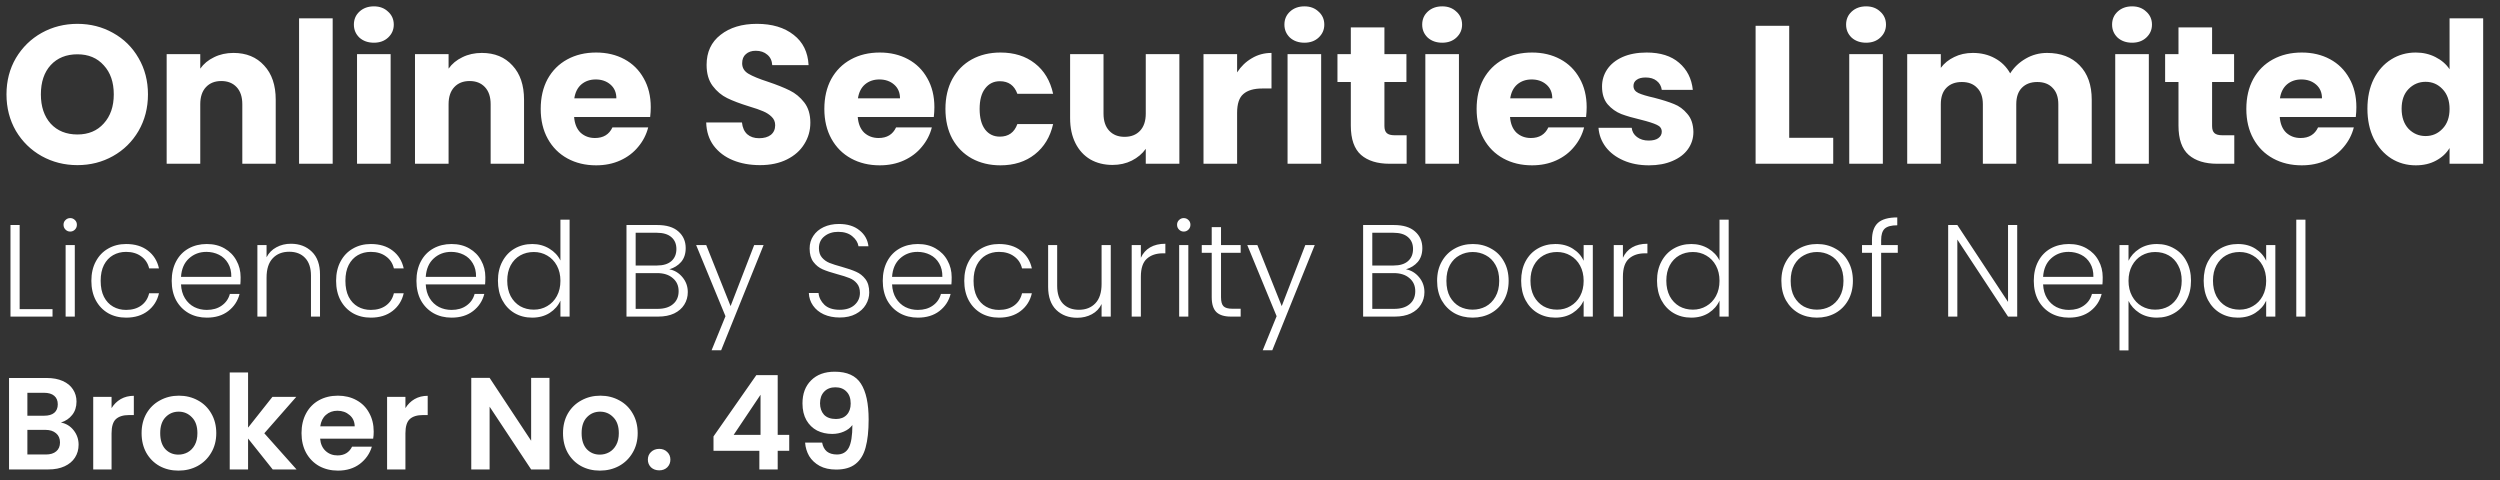
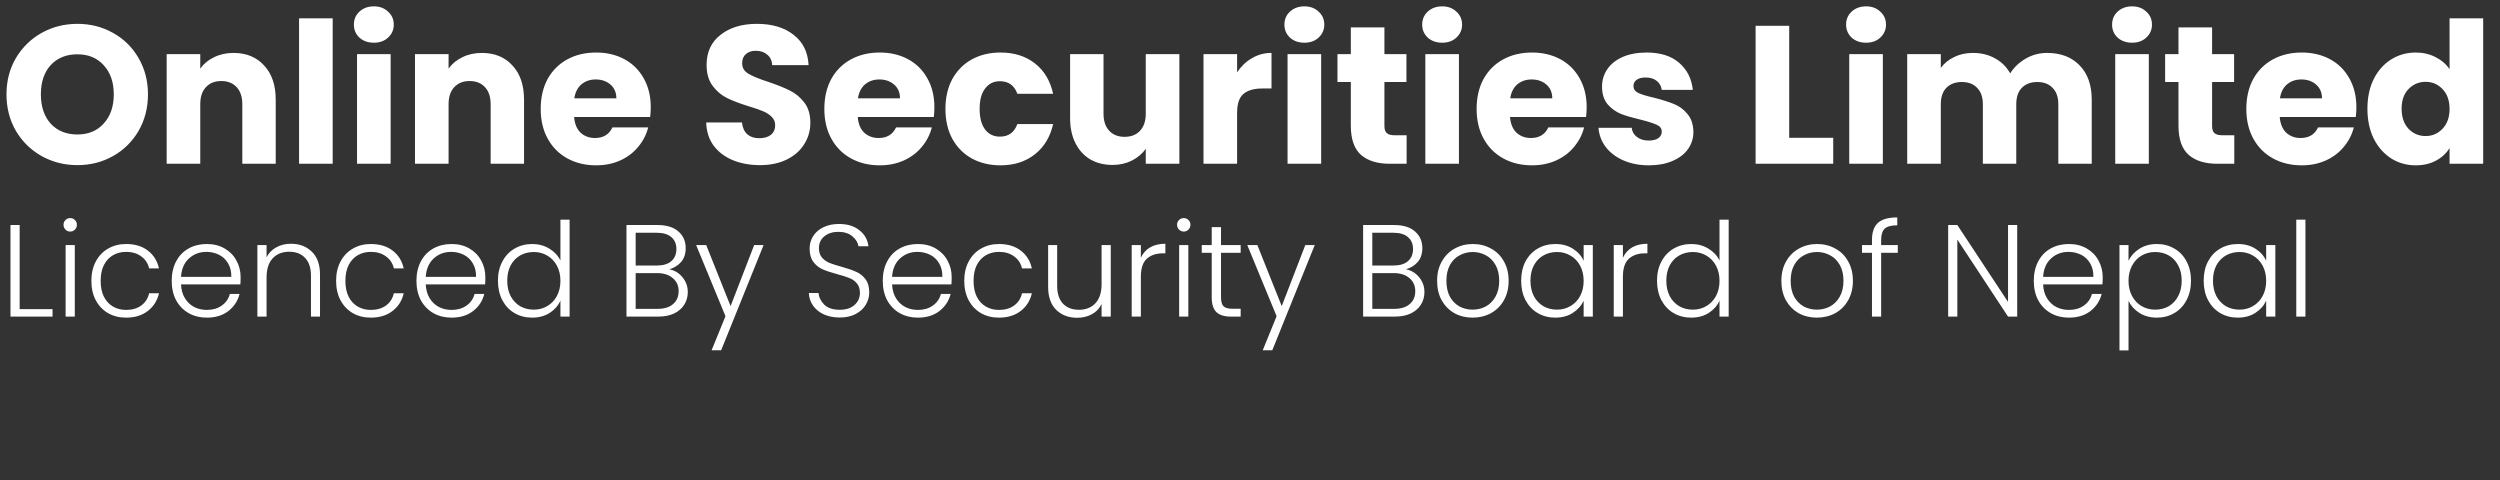
<svg xmlns="http://www.w3.org/2000/svg" width="229" height="44" viewBox="0 0 229 44" fill="none">
  <rect x="0" y="0" width="229" height="44" fill="#333333" stroke="none" />
  <path d="M7.092 15.126C5.904 15.126 4.812 14.85 3.816 14.298C2.832 13.746 2.046 12.978 1.458 11.994C0.882 10.998 0.594 9.882 0.594 8.646C0.594 7.41 0.882 6.3 1.458 5.316C2.046 4.332 2.832 3.564 3.816 3.012C4.812 2.46 5.904 2.184 7.092 2.184C8.28 2.184 9.366 2.46 10.35 3.012C11.346 3.564 12.126 4.332 12.69 5.316C13.266 6.3 13.554 7.41 13.554 8.646C13.554 9.882 13.266 10.998 12.69 11.994C12.114 12.978 11.334 13.746 10.35 14.298C9.366 14.85 8.28 15.126 7.092 15.126ZM7.092 12.318C8.1 12.318 8.904 11.982 9.504 11.31C10.116 10.638 10.422 9.75 10.422 8.646C10.422 7.53 10.116 6.642 9.504 5.982C8.904 5.31 8.1 4.974 7.092 4.974C6.072 4.974 5.256 5.304 4.644 5.964C4.044 6.624 3.744 7.518 3.744 8.646C3.744 9.762 4.044 10.656 4.644 11.328C5.256 11.988 6.072 12.318 7.092 12.318ZM21.386 4.848C22.562 4.848 23.498 5.232 24.194 6C24.902 6.756 25.256 7.8 25.256 9.132V15H22.196V9.546C22.196 8.874 22.022 8.352 21.674 7.98C21.326 7.608 20.858 7.422 20.27 7.422C19.682 7.422 19.214 7.608 18.866 7.98C18.518 8.352 18.344 8.874 18.344 9.546V15H15.266V4.956H18.344V6.288C18.656 5.844 19.076 5.496 19.604 5.244C20.132 4.98 20.726 4.848 21.386 4.848ZM30.473 1.68V15H27.395V1.68H30.473ZM34.252 3.912C33.712 3.912 33.268 3.756 32.92 3.444C32.584 3.12 32.416 2.724 32.416 2.256C32.416 1.776 32.584 1.38 32.92 1.068C33.268 0.744 33.712 0.582 34.252 0.582C34.78 0.582 35.212 0.744 35.548 1.068C35.896 1.38 36.07 1.776 36.07 2.256C36.07 2.724 35.896 3.12 35.548 3.444C35.212 3.756 34.78 3.912 34.252 3.912ZM35.782 4.956V15H32.704V4.956H35.782ZM44.133 4.848C45.309 4.848 46.245 5.232 46.941 6C47.648 6.756 48.002 7.8 48.002 9.132V15H44.943V9.546C44.943 8.874 44.769 8.352 44.42 7.98C44.072 7.608 43.605 7.422 43.017 7.422C42.428 7.422 41.961 7.608 41.612 7.98C41.264 8.352 41.09 8.874 41.09 9.546V15H38.013V4.956H41.09V6.288C41.403 5.844 41.822 5.496 42.35 5.244C42.879 4.98 43.472 4.848 44.133 4.848ZM59.609 9.816C59.609 10.104 59.591 10.404 59.555 10.716H52.589C52.637 11.34 52.835 11.82 53.183 12.156C53.543 12.48 53.981 12.642 54.497 12.642C55.265 12.642 55.799 12.318 56.099 11.67H59.375C59.207 12.33 58.901 12.924 58.457 13.452C58.025 13.98 57.479 14.394 56.819 14.694C56.159 14.994 55.421 15.144 54.605 15.144C53.621 15.144 52.745 14.934 51.977 14.514C51.209 14.094 50.609 13.494 50.177 12.714C49.745 11.934 49.529 11.022 49.529 9.978C49.529 8.934 49.739 8.022 50.159 7.242C50.591 6.462 51.191 5.862 51.959 5.442C52.727 5.022 53.609 4.812 54.605 4.812C55.577 4.812 56.441 5.016 57.197 5.424C57.953 5.832 58.541 6.414 58.961 7.17C59.393 7.926 59.609 8.808 59.609 9.816ZM56.459 9.006C56.459 8.478 56.279 8.058 55.919 7.746C55.559 7.434 55.109 7.278 54.569 7.278C54.053 7.278 53.615 7.428 53.255 7.728C52.907 8.028 52.691 8.454 52.607 9.006H56.459ZM69.62 15.126C68.696 15.126 67.868 14.976 67.136 14.676C66.404 14.376 65.816 13.932 65.372 13.344C64.94 12.756 64.712 12.048 64.688 11.22H67.964C68.012 11.688 68.174 12.048 68.45 12.3C68.726 12.54 69.086 12.66 69.53 12.66C69.986 12.66 70.346 12.558 70.61 12.354C70.874 12.138 71.006 11.844 71.006 11.472C71.006 11.16 70.898 10.902 70.682 10.698C70.478 10.494 70.22 10.326 69.908 10.194C69.608 10.062 69.176 9.912 68.612 9.744C67.796 9.492 67.13 9.24 66.614 8.988C66.098 8.736 65.654 8.364 65.282 7.872C64.91 7.38 64.724 6.738 64.724 5.946C64.724 4.77 65.15 3.852 66.002 3.192C66.854 2.52 67.964 2.184 69.332 2.184C70.724 2.184 71.846 2.52 72.698 3.192C73.55 3.852 74.006 4.776 74.066 5.964H70.736C70.712 5.556 70.562 5.238 70.286 5.01C70.01 4.77 69.656 4.65 69.224 4.65C68.852 4.65 68.552 4.752 68.324 4.956C68.096 5.148 67.982 5.43 67.982 5.802C67.982 6.21 68.174 6.528 68.558 6.756C68.942 6.984 69.542 7.23 70.358 7.494C71.174 7.77 71.834 8.034 72.338 8.286C72.854 8.538 73.298 8.904 73.67 9.384C74.042 9.864 74.228 10.482 74.228 11.238C74.228 11.958 74.042 12.612 73.67 13.2C73.31 13.788 72.782 14.256 72.086 14.604C71.39 14.952 70.568 15.126 69.62 15.126ZM85.59 9.816C85.59 10.104 85.572 10.404 85.536 10.716H78.57C78.618 11.34 78.816 11.82 79.164 12.156C79.524 12.48 79.962 12.642 80.478 12.642C81.246 12.642 81.78 12.318 82.08 11.67H85.356C85.188 12.33 84.882 12.924 84.438 13.452C84.006 13.98 83.46 14.394 82.8 14.694C82.14 14.994 81.402 15.144 80.586 15.144C79.602 15.144 78.726 14.934 77.958 14.514C77.19 14.094 76.59 13.494 76.158 12.714C75.726 11.934 75.51 11.022 75.51 9.978C75.51 8.934 75.72 8.022 76.14 7.242C76.572 6.462 77.172 5.862 77.94 5.442C78.708 5.022 79.59 4.812 80.586 4.812C81.558 4.812 82.422 5.016 83.178 5.424C83.934 5.832 84.522 6.414 84.942 7.17C85.374 7.926 85.59 8.808 85.59 9.816ZM82.44 9.006C82.44 8.478 82.26 8.058 81.9 7.746C81.54 7.434 81.09 7.278 80.55 7.278C80.034 7.278 79.596 7.428 79.236 7.728C78.888 8.028 78.672 8.454 78.588 9.006H82.44ZM86.602 9.978C86.602 8.934 86.812 8.022 87.232 7.242C87.664 6.462 88.258 5.862 89.014 5.442C89.782 5.022 90.658 4.812 91.642 4.812C92.902 4.812 93.952 5.142 94.792 5.802C95.644 6.462 96.202 7.392 96.466 8.592H93.19C92.914 7.824 92.38 7.44 91.588 7.44C91.024 7.44 90.574 7.662 90.238 8.106C89.902 8.538 89.734 9.162 89.734 9.978C89.734 10.794 89.902 11.424 90.238 11.868C90.574 12.3 91.024 12.516 91.588 12.516C92.38 12.516 92.914 12.132 93.19 11.364H96.466C96.202 12.54 95.644 13.464 94.792 14.136C93.94 14.808 92.89 15.144 91.642 15.144C90.658 15.144 89.782 14.934 89.014 14.514C88.258 14.094 87.664 13.494 87.232 12.714C86.812 11.934 86.602 11.022 86.602 9.978ZM108.03 4.956V15H104.952V13.632C104.64 14.076 104.214 14.436 103.674 14.712C103.146 14.976 102.558 15.108 101.91 15.108C101.142 15.108 100.464 14.94 99.876 14.604C99.288 14.256 98.832 13.758 98.508 13.11C98.184 12.462 98.022 11.7 98.022 10.824V4.956H101.082V10.41C101.082 11.082 101.256 11.604 101.604 11.976C101.952 12.348 102.42 12.534 103.008 12.534C103.608 12.534 104.082 12.348 104.43 11.976C104.778 11.604 104.952 11.082 104.952 10.41V4.956H108.03ZM113.319 6.63C113.679 6.078 114.129 5.646 114.669 5.334C115.209 5.01 115.809 4.848 116.469 4.848V8.106H115.623C114.855 8.106 114.279 8.274 113.895 8.61C113.511 8.934 113.319 9.51 113.319 10.338V15H110.241V4.956H113.319V6.63ZM119.488 3.912C118.948 3.912 118.504 3.756 118.156 3.444C117.82 3.12 117.652 2.724 117.652 2.256C117.652 1.776 117.82 1.38 118.156 1.068C118.504 0.744 118.948 0.582 119.488 0.582C120.016 0.582 120.448 0.744 120.784 1.068C121.132 1.38 121.306 1.776 121.306 2.256C121.306 2.724 121.132 3.12 120.784 3.444C120.448 3.756 120.016 3.912 119.488 3.912ZM121.018 4.956V15H117.94V4.956H121.018ZM128.847 12.39V15H127.281C126.165 15 125.295 14.73 124.671 14.19C124.047 13.638 123.735 12.744 123.735 11.508V7.512H122.511V4.956H123.735V2.508H126.813V4.956H128.829V7.512H126.813V11.544C126.813 11.844 126.885 12.06 127.029 12.192C127.173 12.324 127.413 12.39 127.749 12.39H128.847ZM132.109 3.912C131.569 3.912 131.125 3.756 130.777 3.444C130.441 3.12 130.273 2.724 130.273 2.256C130.273 1.776 130.441 1.38 130.777 1.068C131.125 0.744 131.569 0.582 132.109 0.582C132.637 0.582 133.069 0.744 133.405 1.068C133.753 1.38 133.927 1.776 133.927 2.256C133.927 2.724 133.753 3.12 133.405 3.444C133.069 3.756 132.637 3.912 132.109 3.912ZM133.639 4.956V15H130.561V4.956H133.639ZM145.338 9.816C145.338 10.104 145.32 10.404 145.284 10.716H138.318C138.366 11.34 138.564 11.82 138.912 12.156C139.272 12.48 139.71 12.642 140.226 12.642C140.994 12.642 141.528 12.318 141.828 11.67H145.104C144.936 12.33 144.63 12.924 144.186 13.452C143.754 13.98 143.208 14.394 142.548 14.694C141.888 14.994 141.15 15.144 140.334 15.144C139.35 15.144 138.474 14.934 137.706 14.514C136.938 14.094 136.338 13.494 135.906 12.714C135.474 11.934 135.258 11.022 135.258 9.978C135.258 8.934 135.468 8.022 135.888 7.242C136.32 6.462 136.92 5.862 137.688 5.442C138.456 5.022 139.338 4.812 140.334 4.812C141.306 4.812 142.17 5.016 142.926 5.424C143.682 5.832 144.27 6.414 144.69 7.17C145.122 7.926 145.338 8.808 145.338 9.816ZM142.188 9.006C142.188 8.478 142.008 8.058 141.648 7.746C141.288 7.434 140.838 7.278 140.298 7.278C139.782 7.278 139.344 7.428 138.984 7.728C138.636 8.028 138.42 8.454 138.336 9.006H142.188ZM151.048 15.144C150.172 15.144 149.392 14.994 148.708 14.694C148.024 14.394 147.484 13.986 147.088 13.47C146.692 12.942 146.47 12.354 146.422 11.706H149.464C149.5 12.054 149.662 12.336 149.95 12.552C150.238 12.768 150.592 12.876 151.012 12.876C151.396 12.876 151.69 12.804 151.894 12.66C152.11 12.504 152.218 12.306 152.218 12.066C152.218 11.778 152.068 11.568 151.768 11.436C151.468 11.292 150.982 11.136 150.31 10.968C149.59 10.8 148.99 10.626 148.51 10.446C148.03 10.254 147.616 9.96 147.268 9.564C146.92 9.156 146.746 8.61 146.746 7.926C146.746 7.35 146.902 6.828 147.214 6.36C147.538 5.88 148.006 5.502 148.618 5.226C149.242 4.95 149.98 4.812 150.832 4.812C152.092 4.812 153.082 5.124 153.802 5.748C154.534 6.372 154.954 7.2 155.062 8.232H152.218C152.17 7.884 152.014 7.608 151.75 7.404C151.498 7.2 151.162 7.098 150.742 7.098C150.382 7.098 150.106 7.17 149.914 7.314C149.722 7.446 149.626 7.632 149.626 7.872C149.626 8.16 149.776 8.376 150.076 8.52C150.388 8.664 150.868 8.808 151.516 8.952C152.26 9.144 152.866 9.336 153.334 9.528C153.802 9.708 154.21 10.008 154.558 10.428C154.918 10.836 155.104 11.388 155.116 12.084C155.116 12.672 154.948 13.2 154.612 13.668C154.288 14.124 153.814 14.484 153.19 14.748C152.578 15.012 151.864 15.144 151.048 15.144ZM163.891 12.624H167.923V15H160.813V2.364H163.891V12.624ZM170.939 3.912C170.399 3.912 169.955 3.756 169.607 3.444C169.271 3.12 169.103 2.724 169.103 2.256C169.103 1.776 169.271 1.38 169.607 1.068C169.955 0.744 170.399 0.582 170.939 0.582C171.467 0.582 171.899 0.744 172.235 1.068C172.583 1.38 172.757 1.776 172.757 2.256C172.757 2.724 172.583 3.12 172.235 3.444C171.899 3.756 171.467 3.912 170.939 3.912ZM172.469 4.956V15H169.391V4.956H172.469ZM187.516 4.848C188.764 4.848 189.754 5.226 190.486 5.982C191.23 6.738 191.602 7.788 191.602 9.132V15H188.542V9.546C188.542 8.898 188.368 8.4 188.02 8.052C187.684 7.692 187.216 7.512 186.616 7.512C186.016 7.512 185.542 7.692 185.194 8.052C184.858 8.4 184.69 8.898 184.69 9.546V15H181.63V9.546C181.63 8.898 181.456 8.4 181.108 8.052C180.772 7.692 180.304 7.512 179.704 7.512C179.104 7.512 178.63 7.692 178.282 8.052C177.946 8.4 177.778 8.898 177.778 9.546V15H174.7V4.956H177.778V6.216C178.09 5.796 178.498 5.466 179.002 5.226C179.506 4.974 180.076 4.848 180.712 4.848C181.468 4.848 182.14 5.01 182.728 5.334C183.328 5.658 183.796 6.12 184.132 6.72C184.48 6.168 184.954 5.718 185.554 5.37C186.154 5.022 186.808 4.848 187.516 4.848ZM195.303 3.912C194.763 3.912 194.319 3.756 193.971 3.444C193.635 3.12 193.467 2.724 193.467 2.256C193.467 1.776 193.635 1.38 193.971 1.068C194.319 0.744 194.763 0.582 195.303 0.582C195.831 0.582 196.263 0.744 196.599 1.068C196.947 1.38 197.121 1.776 197.121 2.256C197.121 2.724 196.947 3.12 196.599 3.444C196.263 3.756 195.831 3.912 195.303 3.912ZM196.833 4.956V15H193.755V4.956H196.833ZM204.661 12.39V15H203.095C201.979 15 201.109 14.73 200.485 14.19C199.861 13.638 199.549 12.744 199.549 11.508V7.512H198.325V4.956H199.549V2.508H202.627V4.956H204.643V7.512H202.627V11.544C202.627 11.844 202.699 12.06 202.843 12.192C202.987 12.324 203.227 12.39 203.563 12.39H204.661ZM215.844 9.816C215.844 10.104 215.826 10.404 215.79 10.716H208.824C208.872 11.34 209.07 11.82 209.418 12.156C209.778 12.48 210.216 12.642 210.732 12.642C211.5 12.642 212.034 12.318 212.334 11.67H215.61C215.442 12.33 215.136 12.924 214.692 13.452C214.26 13.98 213.714 14.394 213.054 14.694C212.394 14.994 211.656 15.144 210.84 15.144C209.856 15.144 208.98 14.934 208.212 14.514C207.444 14.094 206.844 13.494 206.412 12.714C205.98 11.934 205.764 11.022 205.764 9.978C205.764 8.934 205.974 8.022 206.394 7.242C206.826 6.462 207.426 5.862 208.194 5.442C208.962 5.022 209.844 4.812 210.84 4.812C211.812 4.812 212.676 5.016 213.432 5.424C214.188 5.832 214.776 6.414 215.196 7.17C215.628 7.926 215.844 8.808 215.844 9.816ZM212.694 9.006C212.694 8.478 212.514 8.058 212.154 7.746C211.794 7.434 211.344 7.278 210.804 7.278C210.288 7.278 209.85 7.428 209.49 7.728C209.142 8.028 208.926 8.454 208.842 9.006H212.694ZM216.856 9.96C216.856 8.928 217.048 8.022 217.432 7.242C217.828 6.462 218.362 5.862 219.034 5.442C219.706 5.022 220.456 4.812 221.284 4.812C221.944 4.812 222.544 4.95 223.084 5.226C223.636 5.502 224.068 5.874 224.38 6.342V1.68H227.458V15H224.38V13.56C224.092 14.04 223.678 14.424 223.138 14.712C222.61 15 221.992 15.144 221.284 15.144C220.456 15.144 219.706 14.934 219.034 14.514C218.362 14.082 217.828 13.476 217.432 12.696C217.048 11.904 216.856 10.992 216.856 9.96ZM224.38 9.978C224.38 9.21 224.164 8.604 223.732 8.16C223.312 7.716 222.796 7.494 222.184 7.494C221.572 7.494 221.05 7.716 220.618 8.16C220.198 8.592 219.988 9.192 219.988 9.96C219.988 10.728 220.198 11.34 220.618 11.796C221.05 12.24 221.572 12.462 222.184 12.462C222.796 12.462 223.312 12.24 223.732 11.796C224.164 11.352 224.38 10.746 224.38 9.978Z" fill="white" />
  <path d="M1.8 28.316H4.812V29H0.96V20.612H1.8V28.316ZM6.431 21.212C6.263 21.212 6.119 21.152 5.999 21.032C5.879 20.912 5.819 20.764 5.819 20.588C5.819 20.412 5.879 20.268 5.999 20.156C6.119 20.036 6.263 19.976 6.431 19.976C6.599 19.976 6.743 20.036 6.863 20.156C6.983 20.268 7.043 20.412 7.043 20.588C7.043 20.764 6.983 20.912 6.863 21.032C6.743 21.152 6.599 21.212 6.431 21.212ZM6.851 22.448V29H6.011V22.448H6.851ZM8.369 25.724C8.369 25.044 8.505 24.452 8.777 23.948C9.049 23.436 9.425 23.044 9.905 22.772C10.385 22.492 10.933 22.352 11.549 22.352C12.357 22.352 13.021 22.552 13.541 22.952C14.069 23.352 14.409 23.896 14.561 24.584H13.661C13.549 24.112 13.305 23.744 12.929 23.48C12.561 23.208 12.101 23.072 11.549 23.072C11.109 23.072 10.713 23.172 10.361 23.372C10.009 23.572 9.729 23.872 9.521 24.272C9.321 24.664 9.221 25.148 9.221 25.724C9.221 26.3 9.321 26.788 9.521 27.188C9.729 27.588 10.009 27.888 10.361 28.088C10.713 28.288 11.109 28.388 11.549 28.388C12.101 28.388 12.561 28.256 12.929 27.992C13.305 27.72 13.549 27.344 13.661 26.864H14.561C14.409 27.536 14.069 28.076 13.541 28.484C13.013 28.892 12.349 29.096 11.549 29.096C10.933 29.096 10.385 28.96 9.905 28.688C9.425 28.408 9.049 28.016 8.777 27.512C8.505 27 8.369 26.404 8.369 25.724ZM22.04 25.388C22.04 25.676 22.032 25.896 22.016 26.048H16.58C16.604 26.544 16.724 26.968 16.94 27.32C17.156 27.672 17.44 27.94 17.792 28.124C18.144 28.3 18.528 28.388 18.944 28.388C19.488 28.388 19.944 28.256 20.312 27.992C20.688 27.728 20.936 27.372 21.056 26.924H21.944C21.784 27.564 21.44 28.088 20.912 28.496C20.392 28.896 19.736 29.096 18.944 29.096C18.328 29.096 17.776 28.96 17.288 28.688C16.8 28.408 16.416 28.016 16.136 27.512C15.864 27 15.728 26.404 15.728 25.724C15.728 25.044 15.864 24.448 16.136 23.936C16.408 23.424 16.788 23.032 17.276 22.76C17.764 22.488 18.32 22.352 18.944 22.352C19.568 22.352 20.112 22.488 20.576 22.76C21.048 23.032 21.408 23.4 21.656 23.864C21.912 24.32 22.04 24.828 22.04 25.388ZM21.188 25.364C21.196 24.876 21.096 24.46 20.888 24.116C20.688 23.772 20.412 23.512 20.06 23.336C19.708 23.16 19.324 23.072 18.908 23.072C18.284 23.072 17.752 23.272 17.312 23.672C16.872 24.072 16.628 24.636 16.58 25.364H21.188ZM26.649 22.328C27.433 22.328 28.073 22.572 28.569 23.06C29.065 23.54 29.313 24.24 29.313 25.16V29H28.485V25.256C28.485 24.544 28.305 24 27.945 23.624C27.593 23.248 27.109 23.06 26.493 23.06C25.861 23.06 25.357 23.26 24.981 23.66C24.605 24.06 24.417 24.648 24.417 25.424V29H23.577V22.448H24.417V23.564C24.625 23.164 24.925 22.86 25.317 22.652C25.709 22.436 26.153 22.328 26.649 22.328ZM30.787 25.724C30.787 25.044 30.923 24.452 31.195 23.948C31.467 23.436 31.843 23.044 32.323 22.772C32.803 22.492 33.351 22.352 33.967 22.352C34.775 22.352 35.439 22.552 35.959 22.952C36.487 23.352 36.827 23.896 36.979 24.584H36.079C35.967 24.112 35.723 23.744 35.347 23.48C34.979 23.208 34.519 23.072 33.967 23.072C33.527 23.072 33.131 23.172 32.779 23.372C32.427 23.572 32.147 23.872 31.939 24.272C31.739 24.664 31.639 25.148 31.639 25.724C31.639 26.3 31.739 26.788 31.939 27.188C32.147 27.588 32.427 27.888 32.779 28.088C33.131 28.288 33.527 28.388 33.967 28.388C34.519 28.388 34.979 28.256 35.347 27.992C35.723 27.72 35.967 27.344 36.079 26.864H36.979C36.827 27.536 36.487 28.076 35.959 28.484C35.431 28.892 34.767 29.096 33.967 29.096C33.351 29.096 32.803 28.96 32.323 28.688C31.843 28.408 31.467 28.016 31.195 27.512C30.923 27 30.787 26.404 30.787 25.724ZM44.458 25.388C44.458 25.676 44.45 25.896 44.434 26.048H38.998C39.022 26.544 39.142 26.968 39.358 27.32C39.574 27.672 39.858 27.94 40.21 28.124C40.562 28.3 40.946 28.388 41.362 28.388C41.906 28.388 42.362 28.256 42.73 27.992C43.106 27.728 43.354 27.372 43.474 26.924H44.362C44.202 27.564 43.858 28.088 43.33 28.496C42.81 28.896 42.154 29.096 41.362 29.096C40.746 29.096 40.194 28.96 39.706 28.688C39.218 28.408 38.834 28.016 38.554 27.512C38.282 27 38.146 26.404 38.146 25.724C38.146 25.044 38.282 24.448 38.554 23.936C38.826 23.424 39.206 23.032 39.694 22.76C40.182 22.488 40.738 22.352 41.362 22.352C41.986 22.352 42.53 22.488 42.994 22.76C43.466 23.032 43.826 23.4 44.074 23.864C44.33 24.32 44.458 24.828 44.458 25.388ZM43.606 25.364C43.614 24.876 43.514 24.46 43.306 24.116C43.106 23.772 42.83 23.512 42.478 23.336C42.126 23.16 41.742 23.072 41.326 23.072C40.702 23.072 40.17 23.272 39.73 23.672C39.29 24.072 39.046 24.636 38.998 25.364H43.606ZM45.611 25.712C45.611 25.04 45.747 24.452 46.019 23.948C46.291 23.436 46.663 23.044 47.135 22.772C47.615 22.492 48.155 22.352 48.755 22.352C49.331 22.352 49.851 22.492 50.315 22.772C50.779 23.052 51.119 23.416 51.335 23.864V20.12H52.175V29H51.335V27.536C51.135 27.992 50.807 28.368 50.351 28.664C49.895 28.952 49.359 29.096 48.743 29.096C48.143 29.096 47.603 28.956 47.123 28.676C46.651 28.396 46.279 28 46.007 27.488C45.743 26.976 45.611 26.384 45.611 25.712ZM51.335 25.724C51.335 25.196 51.227 24.732 51.011 24.332C50.795 23.932 50.499 23.624 50.123 23.408C49.755 23.192 49.347 23.084 48.899 23.084C48.435 23.084 48.019 23.188 47.651 23.396C47.283 23.604 46.991 23.908 46.775 24.308C46.567 24.7 46.463 25.168 46.463 25.712C46.463 26.248 46.567 26.72 46.775 27.128C46.991 27.528 47.283 27.836 47.651 28.052C48.019 28.26 48.435 28.364 48.899 28.364C49.347 28.364 49.755 28.256 50.123 28.04C50.499 27.824 50.795 27.516 51.011 27.116C51.227 26.716 51.335 26.252 51.335 25.724ZM61.31 24.668C61.782 24.756 62.182 24.996 62.51 25.388C62.838 25.78 63.002 26.236 63.002 26.756C63.002 27.18 62.894 27.564 62.678 27.908C62.47 28.244 62.162 28.512 61.754 28.712C61.346 28.904 60.858 29 60.29 29H57.386V20.612H60.206C61.054 20.612 61.698 20.808 62.138 21.2C62.586 21.592 62.81 22.1 62.81 22.724C62.81 23.244 62.67 23.668 62.39 23.996C62.11 24.316 61.75 24.54 61.31 24.668ZM58.226 24.32H60.182C60.75 24.32 61.186 24.188 61.49 23.924C61.802 23.652 61.958 23.28 61.958 22.808C61.958 22.344 61.802 21.98 61.49 21.716C61.186 21.452 60.738 21.32 60.146 21.32H58.226V24.32ZM60.23 28.292C60.838 28.292 61.31 28.148 61.646 27.86C61.99 27.572 62.162 27.176 62.162 26.672C62.162 26.168 61.982 25.768 61.622 25.472C61.27 25.168 60.794 25.016 60.194 25.016H58.226V28.292H60.23ZM69.946 22.448L66.058 32.084H65.182L66.454 28.964L63.766 22.448H64.69L66.922 28.04L69.082 22.448H69.946ZM76.922 29.084C76.37 29.084 75.882 28.988 75.458 28.796C75.042 28.604 74.714 28.336 74.474 27.992C74.234 27.648 74.106 27.264 74.09 26.84H74.978C75.018 27.248 75.198 27.608 75.518 27.92C75.838 28.224 76.306 28.376 76.922 28.376C77.49 28.376 77.938 28.232 78.266 27.944C78.602 27.648 78.77 27.276 78.77 26.828C78.77 26.468 78.678 26.18 78.494 25.964C78.31 25.74 78.082 25.576 77.81 25.472C77.538 25.36 77.162 25.24 76.682 25.112C76.122 24.96 75.678 24.812 75.35 24.668C75.022 24.524 74.742 24.3 74.51 23.996C74.278 23.692 74.162 23.28 74.162 22.76C74.162 22.328 74.274 21.944 74.498 21.608C74.722 21.264 75.038 20.996 75.446 20.804C75.854 20.612 76.322 20.516 76.85 20.516C77.626 20.516 78.25 20.708 78.722 21.092C79.202 21.468 79.478 21.956 79.55 22.556H78.638C78.582 22.212 78.394 21.908 78.074 21.644C77.754 21.372 77.322 21.236 76.778 21.236C76.274 21.236 75.854 21.372 75.518 21.644C75.182 21.908 75.014 22.272 75.014 22.736C75.014 23.088 75.106 23.372 75.29 23.588C75.474 23.804 75.702 23.968 75.974 24.08C76.254 24.192 76.63 24.312 77.102 24.44C77.646 24.592 78.086 24.744 78.422 24.896C78.758 25.04 79.042 25.264 79.274 25.568C79.506 25.872 79.622 26.28 79.622 26.792C79.622 27.184 79.518 27.556 79.31 27.908C79.102 28.26 78.794 28.544 78.386 28.76C77.978 28.976 77.49 29.084 76.922 29.084ZM87.173 25.388C87.173 25.676 87.165 25.896 87.149 26.048H81.713C81.737 26.544 81.857 26.968 82.073 27.32C82.289 27.672 82.573 27.94 82.925 28.124C83.277 28.3 83.661 28.388 84.077 28.388C84.621 28.388 85.077 28.256 85.445 27.992C85.821 27.728 86.069 27.372 86.189 26.924H87.077C86.917 27.564 86.573 28.088 86.045 28.496C85.525 28.896 84.869 29.096 84.077 29.096C83.461 29.096 82.909 28.96 82.421 28.688C81.933 28.408 81.549 28.016 81.269 27.512C80.997 27 80.861 26.404 80.861 25.724C80.861 25.044 80.997 24.448 81.269 23.936C81.541 23.424 81.921 23.032 82.409 22.76C82.897 22.488 83.453 22.352 84.077 22.352C84.701 22.352 85.245 22.488 85.709 22.76C86.181 23.032 86.541 23.4 86.789 23.864C87.045 24.32 87.173 24.828 87.173 25.388ZM86.321 25.364C86.329 24.876 86.229 24.46 86.021 24.116C85.821 23.772 85.545 23.512 85.193 23.336C84.841 23.16 84.457 23.072 84.041 23.072C83.417 23.072 82.885 23.272 82.445 23.672C82.005 24.072 81.761 24.636 81.713 25.364H86.321ZM88.326 25.724C88.326 25.044 88.462 24.452 88.734 23.948C89.006 23.436 89.382 23.044 89.862 22.772C90.342 22.492 90.89 22.352 91.506 22.352C92.314 22.352 92.978 22.552 93.498 22.952C94.026 23.352 94.366 23.896 94.518 24.584H93.618C93.506 24.112 93.262 23.744 92.886 23.48C92.518 23.208 92.058 23.072 91.506 23.072C91.066 23.072 90.67 23.172 90.318 23.372C89.966 23.572 89.686 23.872 89.478 24.272C89.278 24.664 89.178 25.148 89.178 25.724C89.178 26.3 89.278 26.788 89.478 27.188C89.686 27.588 89.966 27.888 90.318 28.088C90.67 28.288 91.066 28.388 91.506 28.388C92.058 28.388 92.518 28.256 92.886 27.992C93.262 27.72 93.506 27.344 93.618 26.864H94.518C94.366 27.536 94.026 28.076 93.498 28.484C92.97 28.892 92.306 29.096 91.506 29.096C90.89 29.096 90.342 28.96 89.862 28.688C89.382 28.408 89.006 28.016 88.734 27.512C88.462 27 88.326 26.404 88.326 25.724ZM101.745 22.448V29H100.905V27.848C100.713 28.256 100.417 28.568 100.017 28.784C99.617 29 99.169 29.108 98.673 29.108C97.889 29.108 97.249 28.868 96.753 28.388C96.257 27.9 96.009 27.196 96.009 26.276V22.448H96.837V26.18C96.837 26.892 97.013 27.436 97.365 27.812C97.725 28.188 98.213 28.376 98.829 28.376C99.461 28.376 99.965 28.176 100.341 27.776C100.717 27.376 100.905 26.788 100.905 26.012V22.448H101.745ZM104.503 23.612C104.687 23.204 104.967 22.888 105.343 22.664C105.727 22.44 106.195 22.328 106.747 22.328V23.204H106.519C105.911 23.204 105.423 23.368 105.055 23.696C104.687 24.024 104.503 24.572 104.503 25.34V29H103.663V22.448H104.503V23.612ZM108.431 21.212C108.263 21.212 108.119 21.152 107.999 21.032C107.879 20.912 107.819 20.764 107.819 20.588C107.819 20.412 107.879 20.268 107.999 20.156C108.119 20.036 108.263 19.976 108.431 19.976C108.599 19.976 108.743 20.036 108.863 20.156C108.983 20.268 109.043 20.412 109.043 20.588C109.043 20.764 108.983 20.912 108.863 21.032C108.743 21.152 108.599 21.212 108.431 21.212ZM108.851 22.448V29H108.011V22.448H108.851ZM111.845 23.156V27.224C111.845 27.624 111.921 27.9 112.073 28.052C112.225 28.204 112.493 28.28 112.877 28.28H113.645V29H112.745C112.153 29 111.713 28.864 111.425 28.592C111.137 28.312 110.993 27.856 110.993 27.224V23.156H110.081V22.448H110.993V20.804H111.845V22.448H113.645V23.156H111.845ZM120.43 22.448L116.542 32.084H115.666L116.938 28.964L114.25 22.448H115.174L117.406 28.04L119.566 22.448H120.43ZM128.786 24.668C129.258 24.756 129.658 24.996 129.986 25.388C130.314 25.78 130.478 26.236 130.478 26.756C130.478 27.18 130.37 27.564 130.154 27.908C129.946 28.244 129.638 28.512 129.23 28.712C128.822 28.904 128.334 29 127.766 29H124.862V20.612H127.682C128.53 20.612 129.174 20.808 129.614 21.2C130.062 21.592 130.286 22.1 130.286 22.724C130.286 23.244 130.146 23.668 129.866 23.996C129.586 24.316 129.226 24.54 128.786 24.668ZM125.702 24.32H127.658C128.226 24.32 128.662 24.188 128.966 23.924C129.278 23.652 129.434 23.28 129.434 22.808C129.434 22.344 129.278 21.98 128.966 21.716C128.662 21.452 128.214 21.32 127.622 21.32H125.702V24.32ZM127.706 28.292C128.314 28.292 128.786 28.148 129.122 27.86C129.466 27.572 129.638 27.176 129.638 26.672C129.638 26.168 129.458 25.768 129.098 25.472C128.746 25.168 128.27 25.016 127.67 25.016H125.702V28.292H127.706ZM134.891 29.096C134.275 29.096 133.719 28.96 133.223 28.688C132.735 28.408 132.347 28.016 132.059 27.512C131.779 27 131.639 26.404 131.639 25.724C131.639 25.044 131.783 24.452 132.071 23.948C132.359 23.436 132.751 23.044 133.247 22.772C133.743 22.492 134.299 22.352 134.915 22.352C135.531 22.352 136.087 22.492 136.583 22.772C137.087 23.044 137.479 23.436 137.759 23.948C138.047 24.452 138.191 25.044 138.191 25.724C138.191 26.396 138.047 26.988 137.759 27.5C137.471 28.012 137.075 28.408 136.571 28.688C136.067 28.96 135.507 29.096 134.891 29.096ZM134.891 28.364C135.323 28.364 135.723 28.268 136.091 28.076C136.459 27.876 136.755 27.58 136.979 27.188C137.211 26.788 137.327 26.3 137.327 25.724C137.327 25.148 137.215 24.664 136.991 24.272C136.767 23.872 136.471 23.576 136.103 23.384C135.735 23.184 135.335 23.084 134.903 23.084C134.471 23.084 134.071 23.184 133.703 23.384C133.335 23.576 133.039 23.872 132.815 24.272C132.599 24.664 132.491 25.148 132.491 25.724C132.491 26.3 132.599 26.788 132.815 27.188C133.039 27.58 133.331 27.876 133.691 28.076C134.059 28.268 134.459 28.364 134.891 28.364ZM139.338 25.712C139.338 25.04 139.47 24.452 139.734 23.948C140.006 23.436 140.378 23.044 140.85 22.772C141.33 22.492 141.87 22.352 142.47 22.352C143.094 22.352 143.63 22.496 144.078 22.784C144.534 23.072 144.862 23.44 145.062 23.888V22.448H145.902V29H145.062V27.548C144.854 27.996 144.522 28.368 144.066 28.664C143.618 28.952 143.082 29.096 142.458 29.096C141.866 29.096 141.33 28.956 140.85 28.676C140.378 28.396 140.006 28 139.734 27.488C139.47 26.976 139.338 26.384 139.338 25.712ZM145.062 25.724C145.062 25.196 144.954 24.732 144.738 24.332C144.522 23.932 144.226 23.624 143.85 23.408C143.482 23.192 143.074 23.084 142.626 23.084C142.162 23.084 141.746 23.188 141.378 23.396C141.01 23.604 140.718 23.908 140.502 24.308C140.294 24.7 140.19 25.168 140.19 25.712C140.19 26.248 140.294 26.72 140.502 27.128C140.718 27.528 141.01 27.836 141.378 28.052C141.746 28.26 142.162 28.364 142.626 28.364C143.074 28.364 143.482 28.256 143.85 28.04C144.226 27.824 144.522 27.516 144.738 27.116C144.954 26.716 145.062 26.252 145.062 25.724ZM148.659 23.612C148.843 23.204 149.123 22.888 149.499 22.664C149.883 22.44 150.351 22.328 150.903 22.328V23.204H150.675C150.067 23.204 149.579 23.368 149.211 23.696C148.843 24.024 148.659 24.572 148.659 25.34V29H147.819V22.448H148.659V23.612ZM151.783 25.712C151.783 25.04 151.919 24.452 152.191 23.948C152.463 23.436 152.835 23.044 153.307 22.772C153.787 22.492 154.327 22.352 154.927 22.352C155.503 22.352 156.023 22.492 156.487 22.772C156.951 23.052 157.291 23.416 157.507 23.864V20.12H158.347V29H157.507V27.536C157.307 27.992 156.979 28.368 156.523 28.664C156.067 28.952 155.531 29.096 154.915 29.096C154.315 29.096 153.775 28.956 153.295 28.676C152.823 28.396 152.451 28 152.179 27.488C151.915 26.976 151.783 26.384 151.783 25.712ZM157.507 25.724C157.507 25.196 157.399 24.732 157.183 24.332C156.967 23.932 156.671 23.624 156.295 23.408C155.927 23.192 155.519 23.084 155.071 23.084C154.607 23.084 154.191 23.188 153.823 23.396C153.455 23.604 153.163 23.908 152.947 24.308C152.739 24.7 152.635 25.168 152.635 25.712C152.635 26.248 152.739 26.72 152.947 27.128C153.163 27.528 153.455 27.836 153.823 28.052C154.191 28.26 154.607 28.364 155.071 28.364C155.519 28.364 155.927 28.256 156.295 28.04C156.671 27.824 156.967 27.516 157.183 27.116C157.399 26.716 157.507 26.252 157.507 25.724ZM166.426 29.096C165.81 29.096 165.254 28.96 164.758 28.688C164.27 28.408 163.882 28.016 163.594 27.512C163.314 27 163.174 26.404 163.174 25.724C163.174 25.044 163.318 24.452 163.606 23.948C163.894 23.436 164.286 23.044 164.782 22.772C165.278 22.492 165.834 22.352 166.45 22.352C167.066 22.352 167.622 22.492 168.118 22.772C168.622 23.044 169.014 23.436 169.294 23.948C169.582 24.452 169.726 25.044 169.726 25.724C169.726 26.396 169.582 26.988 169.294 27.5C169.006 28.012 168.61 28.408 168.106 28.688C167.602 28.96 167.042 29.096 166.426 29.096ZM166.426 28.364C166.858 28.364 167.258 28.268 167.626 28.076C167.994 27.876 168.29 27.58 168.514 27.188C168.746 26.788 168.862 26.3 168.862 25.724C168.862 25.148 168.75 24.664 168.526 24.272C168.302 23.872 168.006 23.576 167.638 23.384C167.27 23.184 166.87 23.084 166.438 23.084C166.006 23.084 165.606 23.184 165.238 23.384C164.87 23.576 164.574 23.872 164.35 24.272C164.134 24.664 164.026 25.148 164.026 25.724C164.026 26.3 164.134 26.788 164.35 27.188C164.574 27.58 164.866 27.876 165.226 28.076C165.594 28.268 165.994 28.364 166.426 28.364ZM173.837 23.156H172.313V29H171.473V23.156H170.561V22.448H171.473V21.992C171.473 21.28 171.653 20.756 172.013 20.42C172.381 20.084 172.973 19.916 173.789 19.916V20.636C173.245 20.636 172.861 20.74 172.637 20.948C172.421 21.156 172.313 21.504 172.313 21.992V22.448H173.837V23.156ZM184.776 29H183.936L179.292 21.944V29H178.452V20.612H179.292L183.936 27.656V20.612H184.776V29ZM192.607 25.388C192.607 25.676 192.599 25.896 192.583 26.048H187.147C187.171 26.544 187.291 26.968 187.507 27.32C187.723 27.672 188.007 27.94 188.359 28.124C188.711 28.3 189.095 28.388 189.511 28.388C190.055 28.388 190.511 28.256 190.879 27.992C191.255 27.728 191.503 27.372 191.623 26.924H192.511C192.351 27.564 192.007 28.088 191.479 28.496C190.959 28.896 190.303 29.096 189.511 29.096C188.895 29.096 188.343 28.96 187.855 28.688C187.367 28.408 186.983 28.016 186.703 27.512C186.431 27 186.295 26.404 186.295 25.724C186.295 25.044 186.431 24.448 186.703 23.936C186.975 23.424 187.355 23.032 187.843 22.76C188.331 22.488 188.887 22.352 189.511 22.352C190.135 22.352 190.679 22.488 191.143 22.76C191.615 23.032 191.975 23.4 192.223 23.864C192.479 24.32 192.607 24.828 192.607 25.388ZM191.755 25.364C191.763 24.876 191.663 24.46 191.455 24.116C191.255 23.772 190.979 23.512 190.627 23.336C190.275 23.16 189.891 23.072 189.475 23.072C188.851 23.072 188.319 23.272 187.879 23.672C187.439 24.072 187.195 24.636 187.147 25.364H191.755ZM194.972 23.888C195.18 23.448 195.508 23.084 195.956 22.796C196.412 22.5 196.952 22.352 197.576 22.352C198.168 22.352 198.7 22.492 199.172 22.772C199.652 23.044 200.024 23.436 200.288 23.948C200.56 24.452 200.696 25.04 200.696 25.712C200.696 26.384 200.56 26.976 200.288 27.488C200.024 28 199.652 28.396 199.172 28.676C198.7 28.956 198.168 29.096 197.576 29.096C196.96 29.096 196.424 28.952 195.968 28.664C195.512 28.368 195.18 28 194.972 27.56V32.096H194.144V22.448H194.972V23.888ZM199.844 25.712C199.844 25.168 199.736 24.7 199.52 24.308C199.312 23.908 199.024 23.604 198.656 23.396C198.288 23.188 197.872 23.084 197.408 23.084C196.96 23.084 196.548 23.192 196.172 23.408C195.804 23.624 195.512 23.932 195.296 24.332C195.08 24.732 194.972 25.196 194.972 25.724C194.972 26.252 195.08 26.716 195.296 27.116C195.512 27.516 195.804 27.824 196.172 28.04C196.548 28.256 196.96 28.364 197.408 28.364C197.872 28.364 198.288 28.26 198.656 28.052C199.024 27.836 199.312 27.528 199.52 27.128C199.736 26.72 199.844 26.248 199.844 25.712ZM201.857 25.712C201.857 25.04 201.989 24.452 202.253 23.948C202.525 23.436 202.897 23.044 203.369 22.772C203.849 22.492 204.389 22.352 204.989 22.352C205.613 22.352 206.149 22.496 206.597 22.784C207.053 23.072 207.381 23.44 207.581 23.888V22.448H208.421V29H207.581V27.548C207.373 27.996 207.041 28.368 206.585 28.664C206.137 28.952 205.601 29.096 204.977 29.096C204.385 29.096 203.849 28.956 203.369 28.676C202.897 28.396 202.525 28 202.253 27.488C201.989 26.976 201.857 26.384 201.857 25.712ZM207.581 25.724C207.581 25.196 207.473 24.732 207.257 24.332C207.041 23.932 206.745 23.624 206.369 23.408C206.001 23.192 205.593 23.084 205.145 23.084C204.681 23.084 204.265 23.188 203.897 23.396C203.529 23.604 203.237 23.908 203.021 24.308C202.813 24.7 202.709 25.168 202.709 25.712C202.709 26.248 202.813 26.72 203.021 27.128C203.237 27.528 203.529 27.836 203.897 28.052C204.265 28.26 204.681 28.364 205.145 28.364C205.593 28.364 206.001 28.256 206.369 28.04C206.745 27.824 207.041 27.516 207.257 27.116C207.473 26.716 207.581 26.252 207.581 25.724ZM211.179 20.12V29H210.339V20.12H211.179Z" fill="white" />
-   <path d="M5.58 38.704C6.052 38.792 6.44 39.028 6.744 39.412C7.048 39.796 7.2 40.236 7.2 40.732C7.2 41.18 7.088 41.576 6.864 41.92C6.648 42.256 6.332 42.52 5.916 42.712C5.5 42.904 5.008 43 4.44 43H0.828V34.624H4.284C4.852 34.624 5.34 34.716 5.748 34.9C6.164 35.084 6.476 35.34 6.684 35.668C6.9 35.996 7.008 36.368 7.008 36.784C7.008 37.272 6.876 37.68 6.612 38.008C6.356 38.336 6.012 38.568 5.58 38.704ZM2.508 38.08H4.044C4.444 38.08 4.752 37.992 4.968 37.816C5.184 37.632 5.292 37.372 5.292 37.036C5.292 36.7 5.184 36.44 4.968 36.256C4.752 36.072 4.444 35.98 4.044 35.98H2.508V38.08ZM4.2 41.632C4.608 41.632 4.924 41.536 5.148 41.344C5.38 41.152 5.496 40.88 5.496 40.528C5.496 40.168 5.376 39.888 5.136 39.688C4.896 39.48 4.572 39.376 4.164 39.376H2.508V41.632H4.2ZM10.219 37.384C10.435 37.032 10.715 36.756 11.059 36.556C11.411 36.356 11.811 36.256 12.259 36.256V38.02H11.815C11.287 38.02 10.887 38.144 10.615 38.392C10.351 38.64 10.219 39.072 10.219 39.688V43H8.539V36.352H10.219V37.384ZM16.343 43.108C15.703 43.108 15.127 42.968 14.614 42.688C14.102 42.4 13.698 41.996 13.402 41.476C13.114 40.956 12.97 40.356 12.97 39.676C12.97 38.996 13.118 38.396 13.415 37.876C13.719 37.356 14.13 36.956 14.65 36.676C15.171 36.388 15.751 36.244 16.39 36.244C17.03 36.244 17.61 36.388 18.131 36.676C18.651 36.956 19.058 37.356 19.355 37.876C19.659 38.396 19.811 38.996 19.811 39.676C19.811 40.356 19.654 40.956 19.343 41.476C19.038 41.996 18.622 42.4 18.095 42.688C17.575 42.968 16.991 43.108 16.343 43.108ZM16.343 41.644C16.646 41.644 16.93 41.572 17.195 41.428C17.466 41.276 17.683 41.052 17.843 40.756C18.003 40.46 18.082 40.1 18.082 39.676C18.082 39.044 17.915 38.56 17.578 38.224C17.25 37.88 16.846 37.708 16.366 37.708C15.886 37.708 15.482 37.88 15.155 38.224C14.835 38.56 14.675 39.044 14.675 39.676C14.675 40.308 14.831 40.796 15.143 41.14C15.463 41.476 15.863 41.644 16.343 41.644ZM24.979 43L22.723 40.168V43H21.043V34.12H22.723V39.172L24.955 36.352H27.139L24.211 39.688L27.163 43H24.979ZM34.231 39.532C34.231 39.772 34.215 39.988 34.183 40.18H29.323C29.363 40.66 29.531 41.036 29.827 41.308C30.123 41.58 30.487 41.716 30.919 41.716C31.543 41.716 31.987 41.448 32.251 40.912H34.063C33.871 41.552 33.503 42.08 32.959 42.496C32.415 42.904 31.747 43.108 30.955 43.108C30.315 43.108 29.739 42.968 29.227 42.688C28.723 42.4 28.327 41.996 28.039 41.476C27.759 40.956 27.619 40.356 27.619 39.676C27.619 38.988 27.759 38.384 28.039 37.864C28.319 37.344 28.711 36.944 29.215 36.664C29.719 36.384 30.299 36.244 30.955 36.244C31.587 36.244 32.151 36.38 32.647 36.652C33.151 36.924 33.539 37.312 33.811 37.816C34.091 38.312 34.231 38.884 34.231 39.532ZM32.491 39.052C32.483 38.62 32.327 38.276 32.023 38.02C31.719 37.756 31.347 37.624 30.907 37.624C30.491 37.624 30.139 37.752 29.851 38.008C29.571 38.256 29.399 38.604 29.335 39.052H32.491ZM37.137 37.384C37.353 37.032 37.633 36.756 37.977 36.556C38.329 36.356 38.729 36.256 39.177 36.256V38.02H38.733C38.205 38.02 37.805 38.144 37.533 38.392C37.269 38.64 37.137 39.072 37.137 39.688V43H35.457V36.352H37.137V37.384ZM50.332 43H48.652L44.848 37.252V43H43.168V34.612H44.848L48.652 40.372V34.612H50.332V43ZM54.944 43.108C54.304 43.108 53.728 42.968 53.216 42.688C52.704 42.4 52.3 41.996 52.004 41.476C51.716 40.956 51.572 40.356 51.572 39.676C51.572 38.996 51.72 38.396 52.016 37.876C52.32 37.356 52.732 36.956 53.252 36.676C53.772 36.388 54.352 36.244 54.992 36.244C55.632 36.244 56.212 36.388 56.732 36.676C57.252 36.956 57.66 37.356 57.956 37.876C58.26 38.396 58.412 38.996 58.412 39.676C58.412 40.356 58.256 40.956 57.944 41.476C57.64 41.996 57.224 42.4 56.696 42.688C56.176 42.968 55.592 43.108 54.944 43.108ZM54.944 41.644C55.248 41.644 55.532 41.572 55.796 41.428C56.068 41.276 56.284 41.052 56.444 40.756C56.604 40.46 56.684 40.1 56.684 39.676C56.684 39.044 56.516 38.56 56.18 38.224C55.852 37.88 55.448 37.708 54.968 37.708C54.488 37.708 54.084 37.88 53.756 38.224C53.436 38.56 53.276 39.044 53.276 39.676C53.276 40.308 53.432 40.796 53.744 41.14C54.064 41.476 54.464 41.644 54.944 41.644ZM60.388 43.084C60.084 43.084 59.832 42.992 59.632 42.808C59.44 42.616 59.344 42.38 59.344 42.1C59.344 41.82 59.44 41.588 59.632 41.404C59.832 41.212 60.084 41.116 60.388 41.116C60.684 41.116 60.928 41.212 61.12 41.404C61.312 41.588 61.408 41.82 61.408 42.1C61.408 42.38 61.312 42.616 61.12 42.808C60.928 42.992 60.684 43.084 60.388 43.084ZM65.357 41.296V39.976L69.281 34.36H71.237V39.832H72.293V41.296H71.237V43H69.557V41.296H65.357ZM69.665 36.16L67.205 39.832H69.665V36.16ZM75.307 40.54C75.371 40.892 75.515 41.164 75.739 41.356C75.971 41.54 76.279 41.632 76.663 41.632C77.159 41.632 77.519 41.428 77.743 41.02C77.967 40.604 78.079 39.908 78.079 38.932C77.895 39.188 77.635 39.388 77.299 39.532C76.971 39.676 76.615 39.748 76.231 39.748C75.719 39.748 75.255 39.644 74.839 39.436C74.431 39.22 74.107 38.904 73.867 38.488C73.627 38.064 73.507 37.552 73.507 36.952C73.507 36.064 73.771 35.36 74.299 34.84C74.827 34.312 75.547 34.048 76.459 34.048C77.595 34.048 78.395 34.412 78.859 35.14C79.331 35.868 79.567 36.964 79.567 38.428C79.567 39.468 79.475 40.32 79.291 40.984C79.115 41.648 78.807 42.152 78.367 42.496C77.935 42.84 77.343 43.012 76.591 43.012C75.999 43.012 75.495 42.9 75.079 42.676C74.663 42.444 74.343 42.144 74.119 41.776C73.903 41.4 73.779 40.988 73.747 40.54H75.307ZM76.579 38.38C76.995 38.38 77.323 38.252 77.563 37.996C77.803 37.74 77.923 37.396 77.923 36.964C77.923 36.492 77.795 36.128 77.539 35.872C77.291 35.608 76.951 35.476 76.519 35.476C76.087 35.476 75.743 35.612 75.487 35.884C75.239 36.148 75.115 36.5 75.115 36.94C75.115 37.364 75.235 37.712 75.475 37.984C75.723 38.248 76.091 38.38 76.579 38.38Z" fill="white" />
</svg>